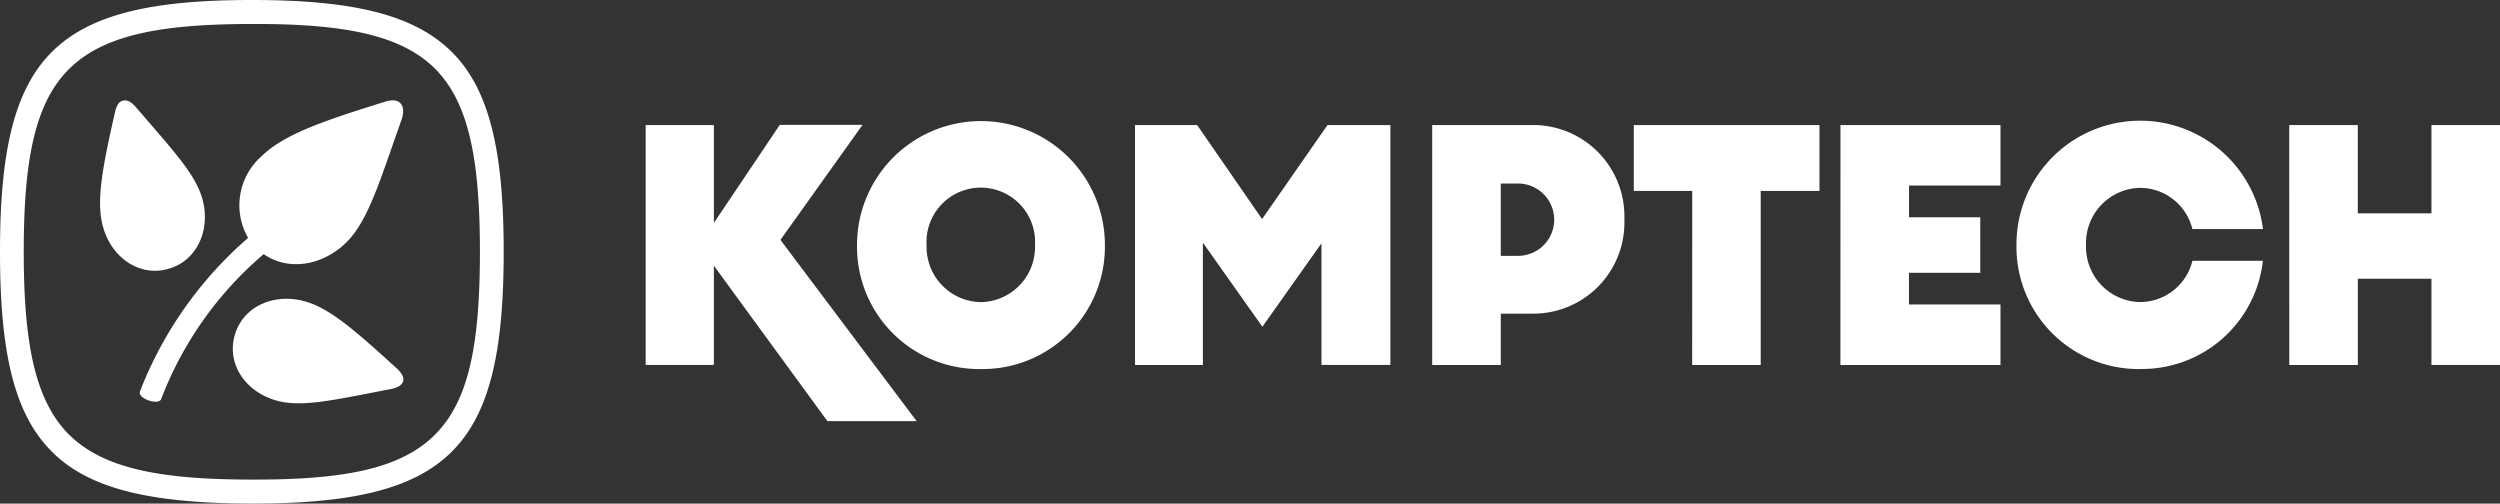
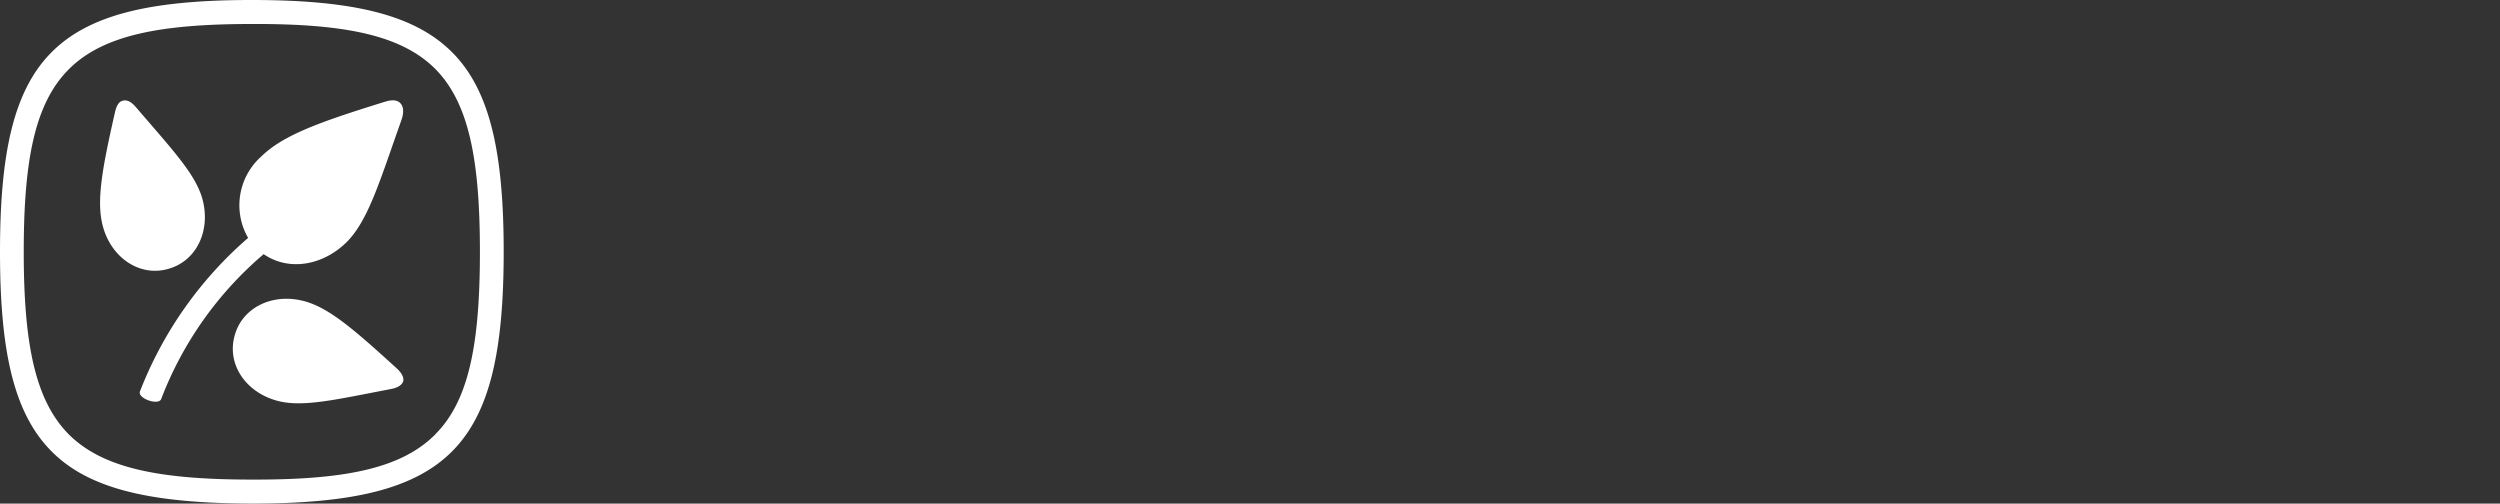
<svg xmlns="http://www.w3.org/2000/svg" id="Logo_Full_Final" data-name="Logo Full Final" viewBox="0 0 198 39.883">
  <rect x="0" y="0" width="198" height="39.883" fill="#333333" stroke="none" />
-   <path id="Vector" d="M130.173,19.331h5.43V12.5h5.83v6.826h5.43v-19h-5.43V7.319H135.6V.325h-5.43Zm-11.8.314a9.63,9.63,0,0,0,9.708-8.565H122.5a4.28,4.28,0,0,1-4.119,3.266,4.371,4.371,0,0,1-4.305-4.524A4.371,4.371,0,0,1,118.378,5.3,4.28,4.28,0,0,1,122.5,8.564h5.59a9.8,9.8,0,0,0-19.524,1.259,9.678,9.678,0,0,0,9.815,9.828Zm-23.751-.314H107.3V14.538h-7.248V12.026H105.7V7.63h-5.643V5.117H107.3V.325H94.627Zm-11.74,0h5.428V5.546h4.654V.325H78.259V5.546h4.627ZM67.725,10.685V4.957H69.09a2.864,2.864,0,1,1,0,5.728Zm-5.433,8.645h5.433V15.262h2.512a7.214,7.214,0,0,0,7.275-7.468A7.23,7.23,0,0,0,70.237.325H62.292Zm-23.537,0h5.376V9.641L48.842,16.3l4.681-6.61v9.636h5.456v-19H54L48.819,7.772,43.676.325H38.755Zm-12.2-4.979a4.373,4.373,0,0,1-4.307-4.524,4.3,4.3,0,1,1,8.586,0A4.368,4.368,0,0,1,26.56,14.351Zm0,5.3a9.691,9.691,0,0,0,9.815-9.823,9.816,9.816,0,1,0-19.632,0A9.68,9.68,0,0,0,26.56,19.651ZM14.391,23.774h7.066L10.673,9.421l6.5-9.107H10.619L5.4,8.077V.325H0v19H5.4V11.462Z" transform="translate(51.138 9.578)" fill="#fff" />
  <path id="Vector-2" data-name="Vector" d="M31.424,29.176c-3.3-3-5.326-4.791-7.334-5.326-2.512-.669-4.924.509-5.513,2.757-.616,2.249.882,4.469,3.4,5.139,2.007.535,4.657-.108,9.019-.942.562-.107.857-.349.942-.616C31.986,29.926,31.875,29.6,31.424,29.176ZM20.883,20.128c1.927,1.339,4.63.964,6.584-.963,1.713-1.74,2.6-4.792,4.337-9.69.214-.642.133-1.071-.107-1.313s-.644-.294-1.286-.08c-5,1.553-7.977,2.6-9.716,4.31a5.173,5.173,0,0,0-1.044,6.45A30.825,30.825,0,0,0,11.085,31c-.214.562,1.5,1.151,1.686.589A28.319,28.319,0,0,1,20.883,20.128Zm-7.6,1.178c2.249-.589,3.426-3,2.757-5.513-.54-2.008-2.413-3.962-5.3-7.334-.4-.455-.722-.562-1.017-.482-.267.053-.482.322-.616.911-.991,4.362-1.5,7.012-.964,9.019.669,2.517,2.917,4.017,5.139,3.4Zm21.2,13.089c-2.7,2.731-7.223,3.611-14.535,3.588-7.281,0-11.8-.884-14.507-3.588-2.669-2.7-3.561-7.2-3.561-14.454S2.759,8.19,5.436,5.5c2.7-2.712,7.224-3.6,14.505-3.6,7.308-.027,11.831.857,14.535,3.561,2.669,2.7,3.533,7.223,3.533,14.48s-.857,11.776-3.533,14.454ZM35.789,4.122C32.762,1.1,27.792,0,19.941,0S7.121,1.1,4.1,4.122s-4.1,8-4.1,15.82,1.071,12.8,4.1,15.82c3,3.023,8,4.1,15.846,4.122,7.843,0,12.821-1.1,15.846-4.122s4.1-8,4.1-15.82-1.071-12.794-4.1-15.82Z" fill="#fff" />
</svg>